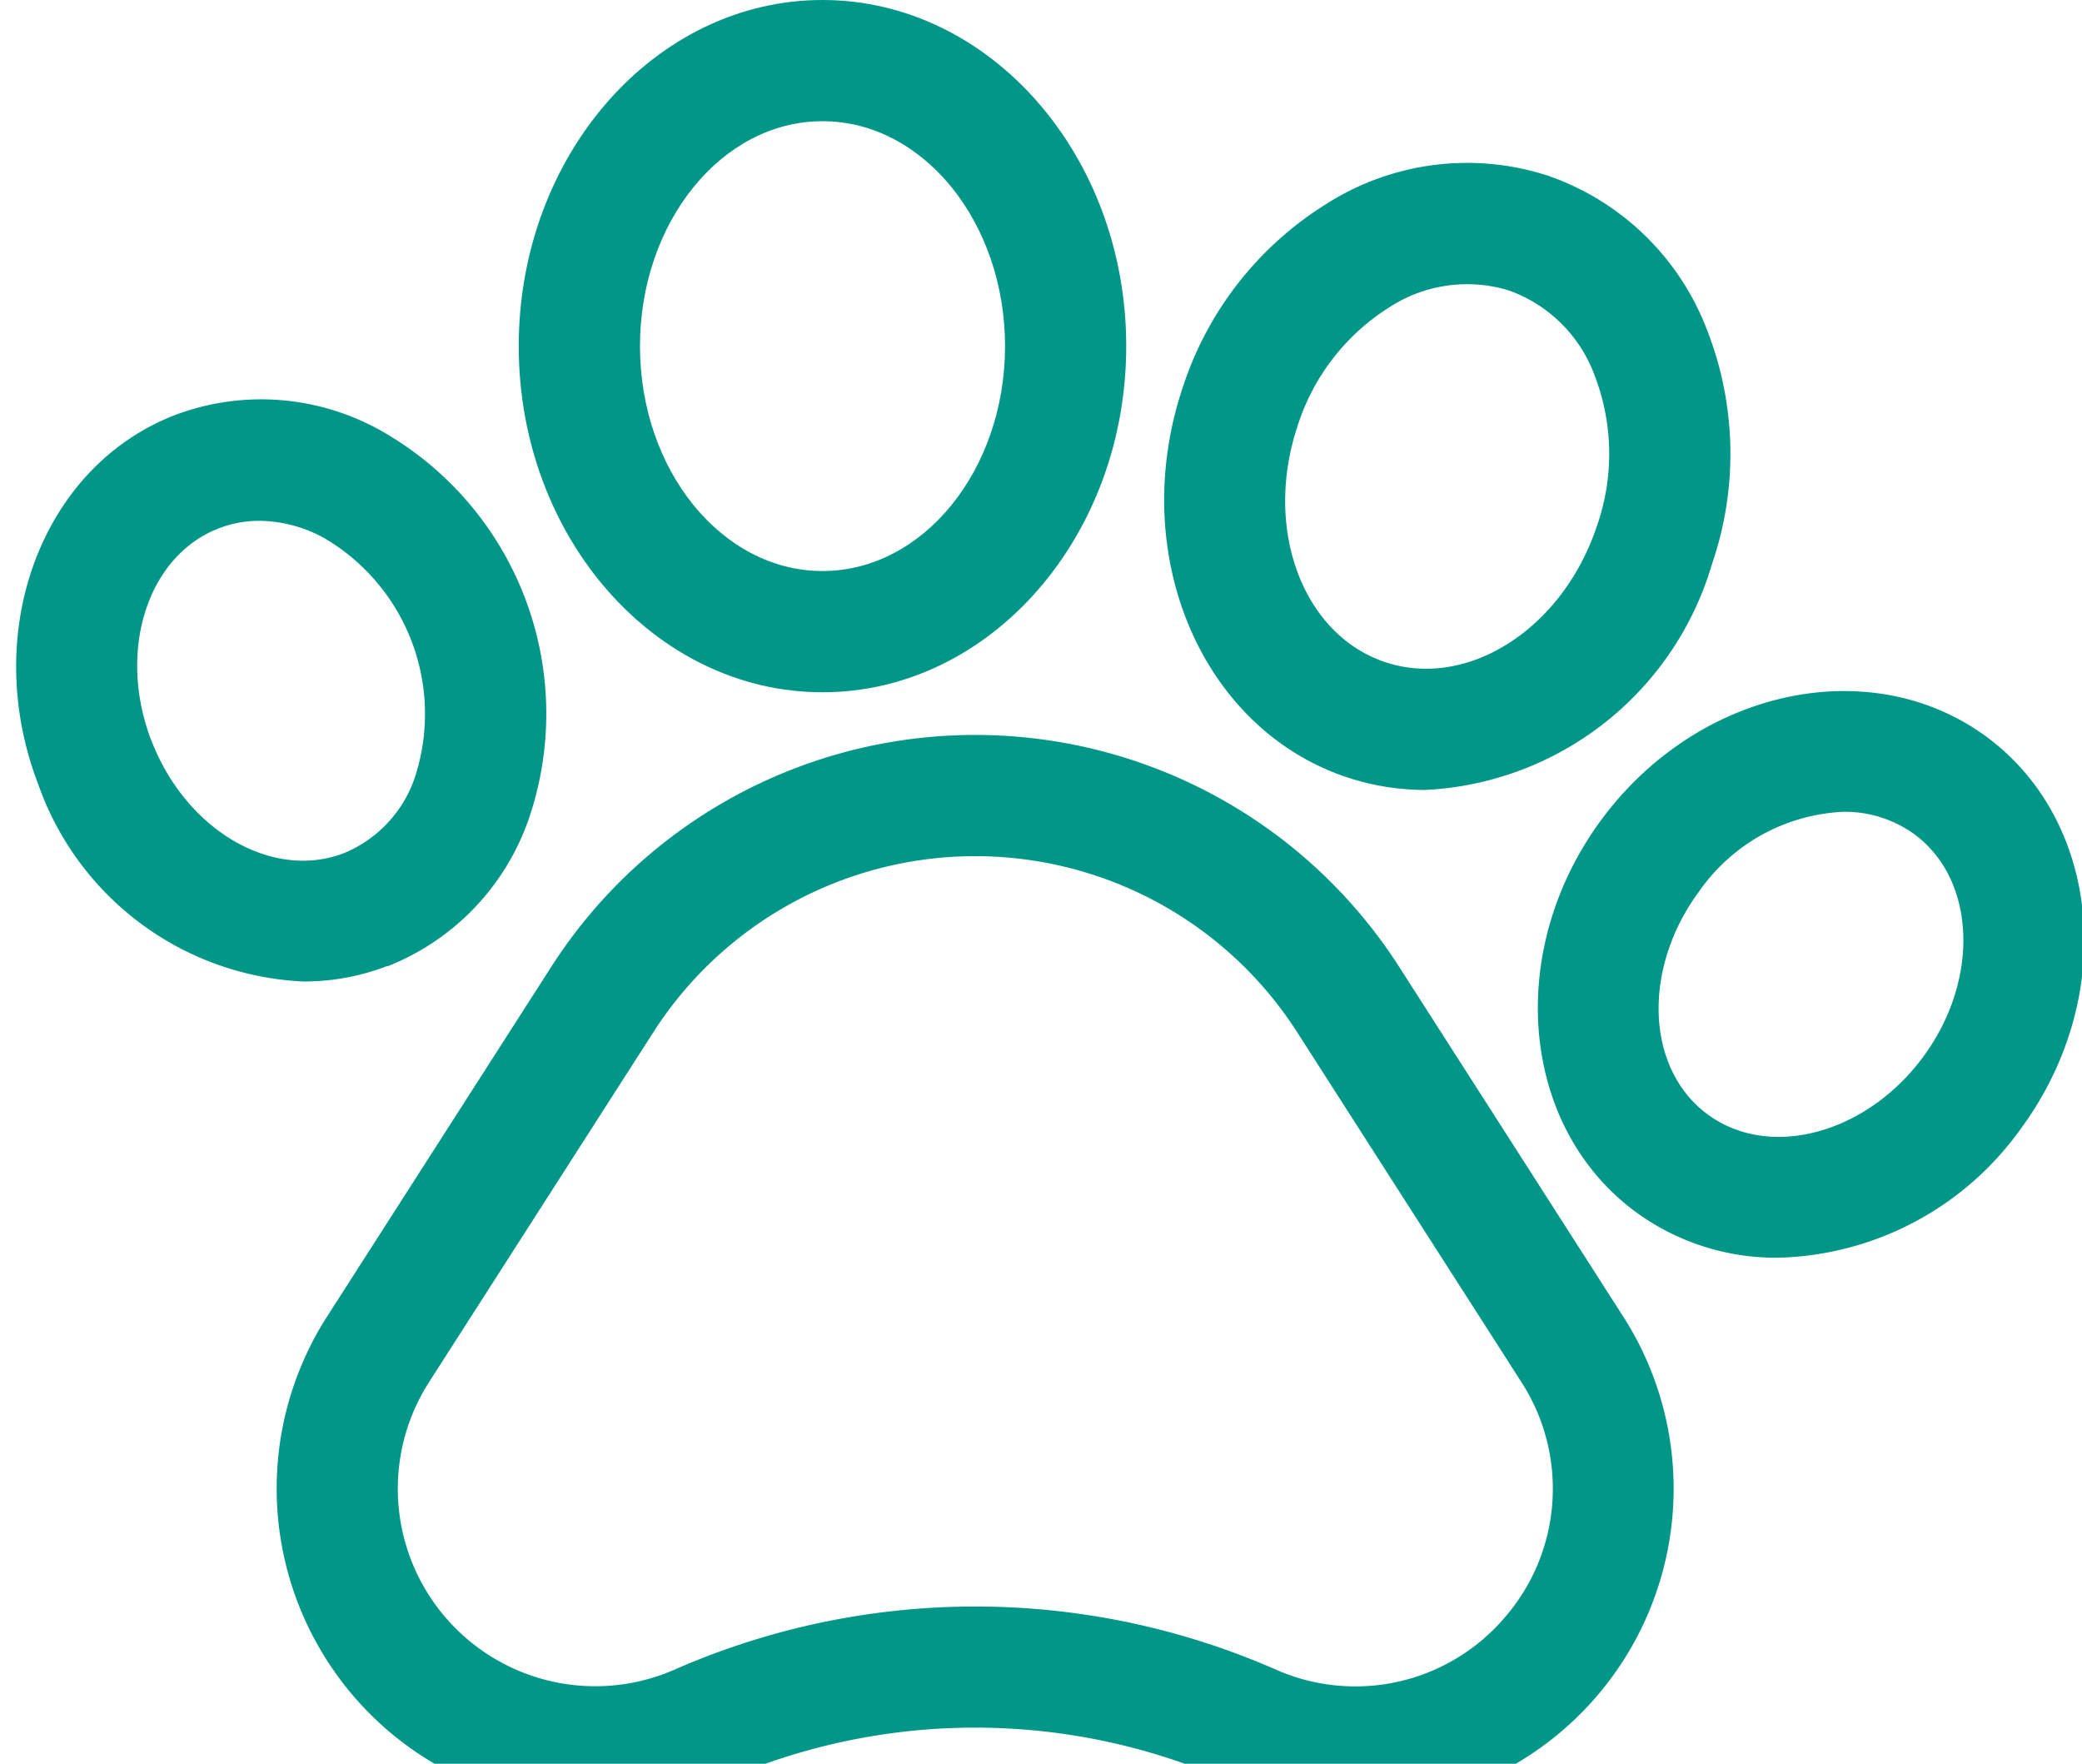
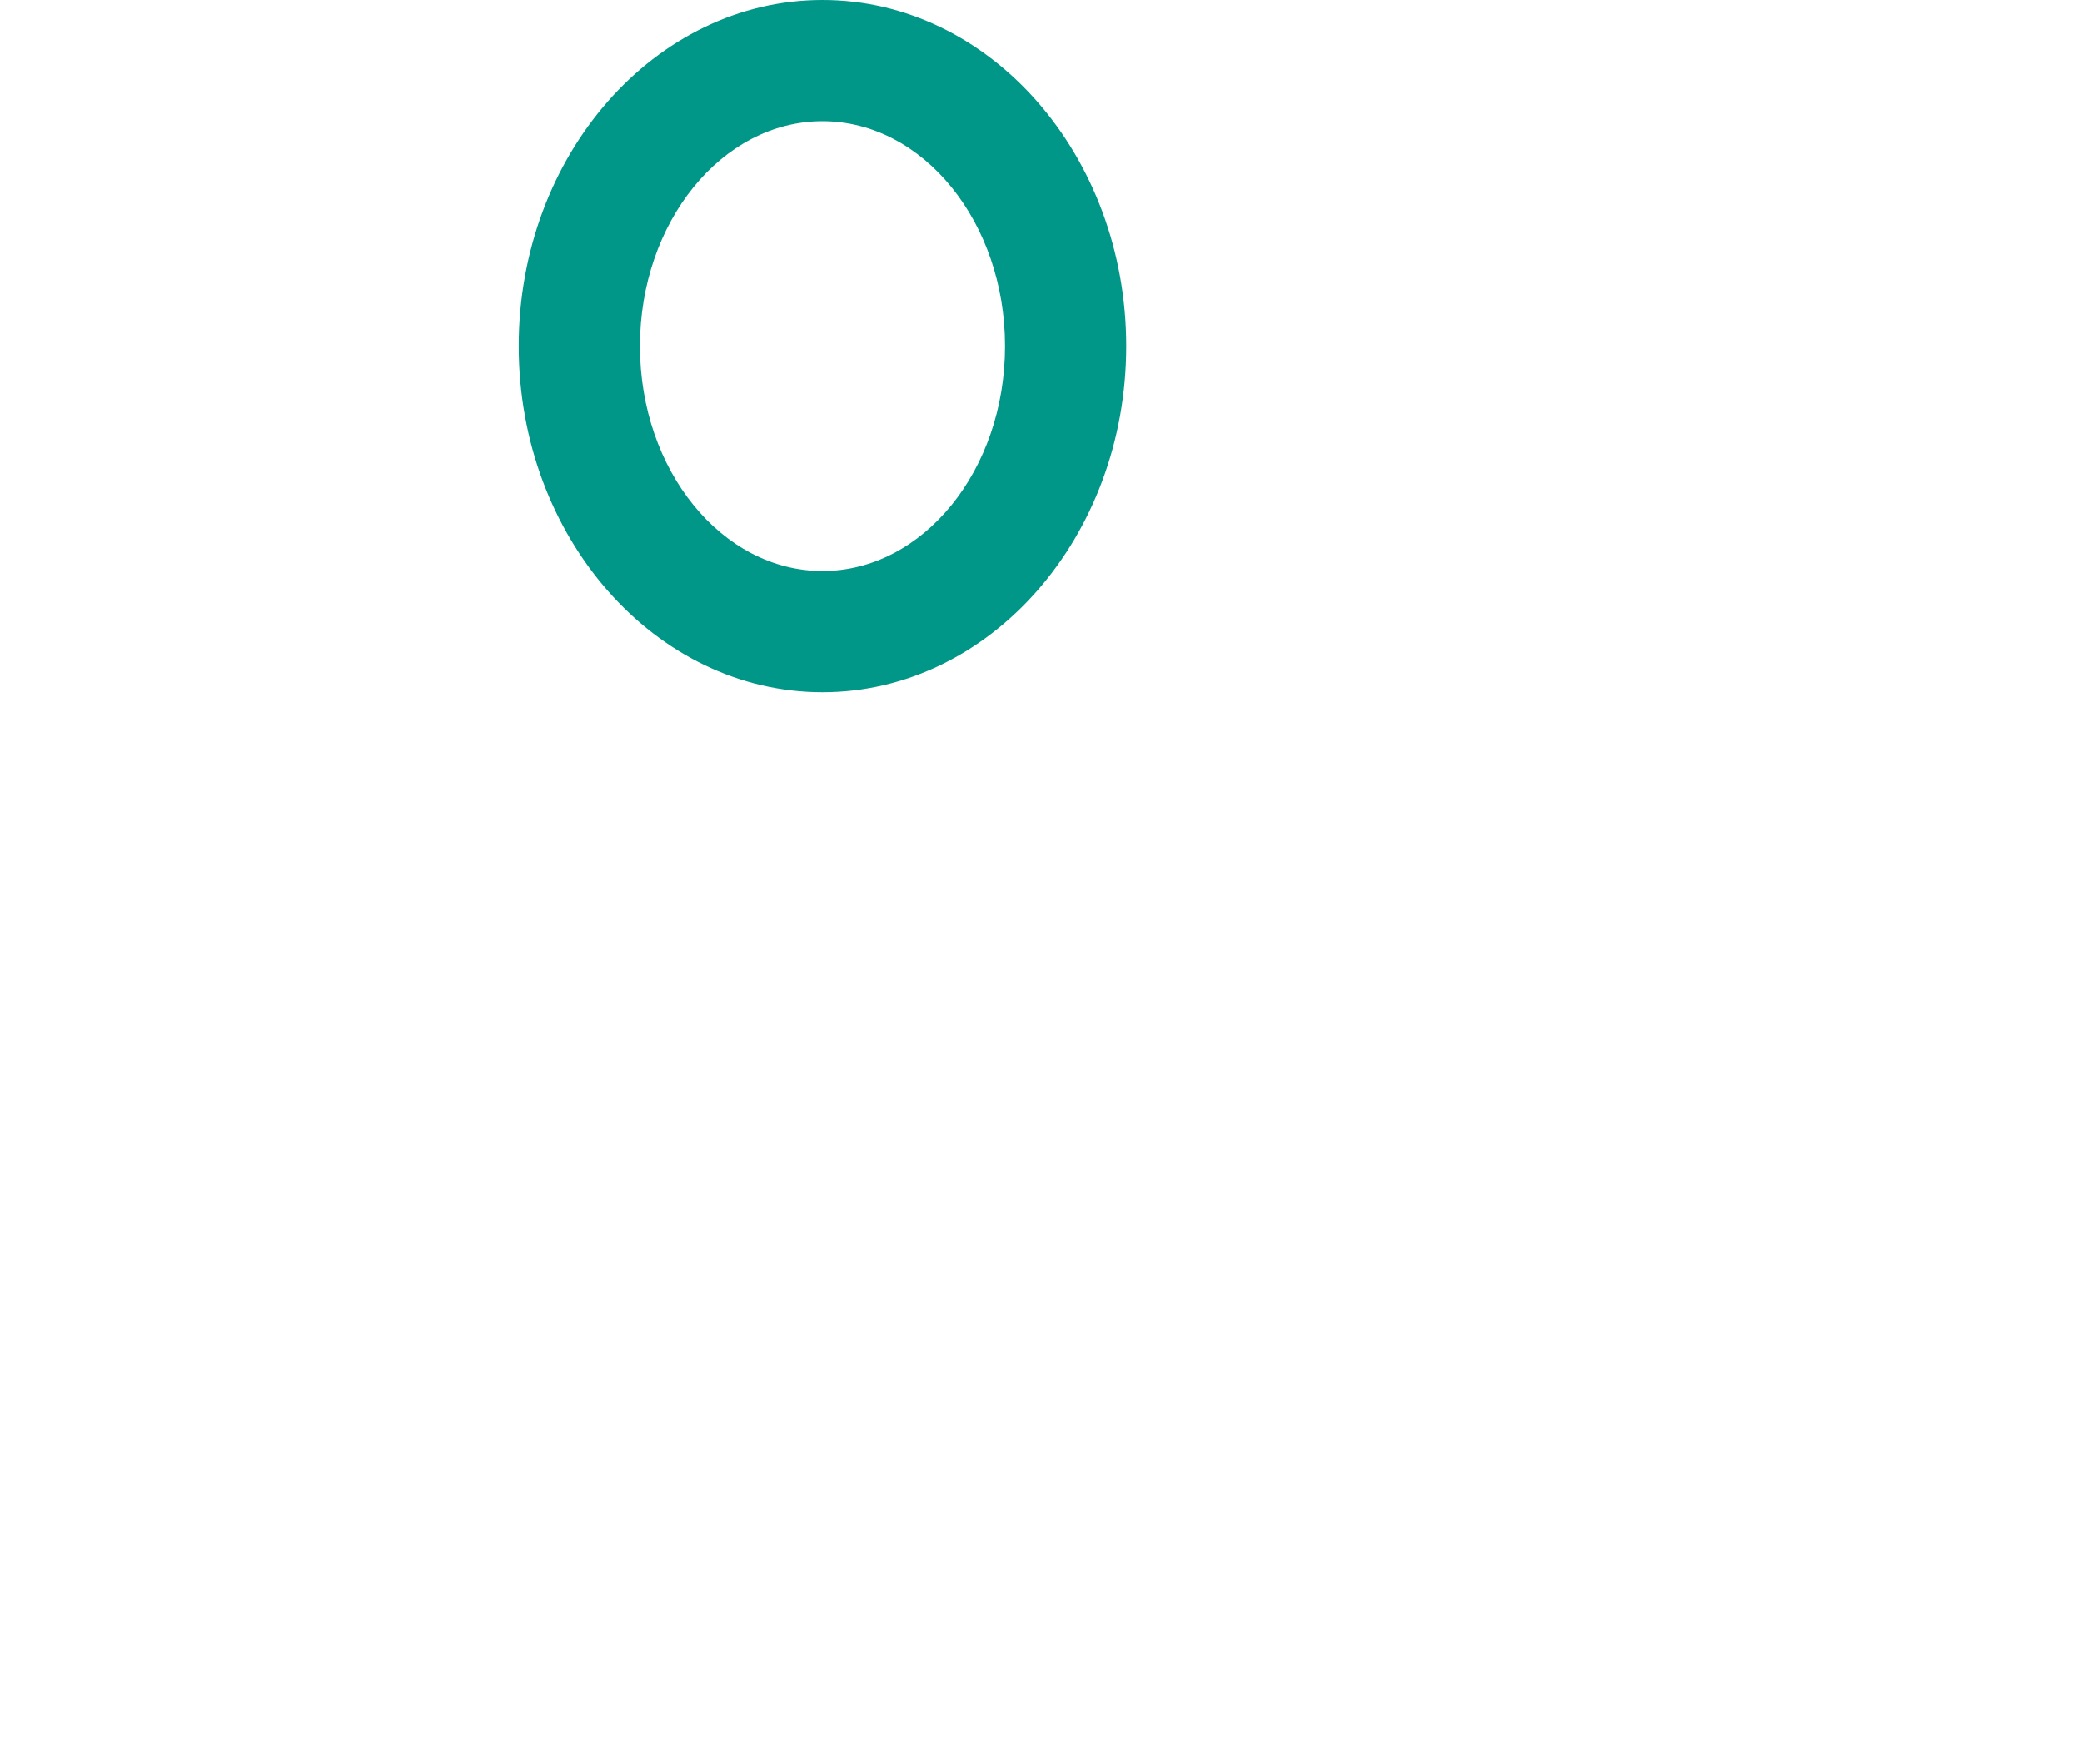
<svg xmlns="http://www.w3.org/2000/svg" width="44" height="37.271" viewBox="0 0 44 37.271">
  <defs>
    <style>.a{fill:#009688;}.b{clip-path:url(#a);}</style>
    <clipPath id="a">
-       <rect class="a" width="44" height="37" transform="translate(0.358 -0.209)" />
-     </clipPath>
+       </clipPath>
  </defs>
  <g transform="translate(-182.963 90)">
    <g transform="translate(182.605 -89.52)">
      <g class="b" transform="translate(0 0)">
        <path class="a" d="M271.182,96.849a10.641,10.641,0,0,0-17.919,0l-4.739,7.392a6.736,6.736,0,0,0,8.382,9.8l.087-.039a13.241,13.241,0,0,1,10.546.039,6.7,6.7,0,0,0,2.7.572,6.789,6.789,0,0,0,1.508-.171,6.736,6.736,0,0,0,4.172-10.2Zm2.24,13.74a4.15,4.15,0,0,1-4.852,1.108,15.807,15.807,0,0,0-12.693,0l-.057.025a4.174,4.174,0,0,1-5.138-6.1l4.739-7.392a8.08,8.08,0,0,1,13.605,0l4.738,7.392a4.151,4.151,0,0,1-.341,4.966Zm0,0" transform="translate(-241.255 -76.898)" />
-         <path class="a" d="M190.844,20.874a5.167,5.167,0,0,0,3.016-3.2,6.866,6.866,0,0,0-3.117-8.1,5.167,5.167,0,0,0-4.38-.353c-2.831,1.089-4.131,4.588-2.9,7.8a6.24,6.24,0,0,0,5.612,4.173,4.892,4.892,0,0,0,1.765-.327Zm-4.987-4.766c-.728-1.894-.088-3.908,1.426-4.491a2.377,2.377,0,0,1,.858-.158,2.889,2.889,0,0,1,1.379.371,4.308,4.308,0,0,1,1.923,4.995,2.649,2.649,0,0,1-1.518,1.657h0c-1.512.583-3.336-.483-4.066-2.375Zm0,0" transform="translate(-182.299 -0.933)" />
+         <path class="a" d="M190.844,20.874a5.167,5.167,0,0,0,3.016-3.2,6.866,6.866,0,0,0-3.117-8.1,5.167,5.167,0,0,0-4.38-.353c-2.831,1.089-4.131,4.588-2.9,7.8a6.24,6.24,0,0,0,5.612,4.173,4.892,4.892,0,0,0,1.765-.327Zm-4.987-4.766c-.728-1.894-.088-3.908,1.426-4.491a2.377,2.377,0,0,1,.858-.158,2.889,2.889,0,0,1,1.379.371,4.308,4.308,0,0,1,1.923,4.995,2.649,2.649,0,0,1-1.518,1.657h0c-1.512.583-3.336-.483-4.066-2.375Z" transform="translate(-182.299 -0.933)" />
      </g>
    </g>
    <path class="a" d="M313.833-75.371c3.54,0,6.419-3.281,6.419-7.314S317.373-90,313.833-90s-6.419,3.282-6.419,7.315,2.88,7.314,6.419,7.314Zm0-12.068c2.127,0,3.858,2.133,3.858,4.754s-1.731,4.752-3.858,4.752-3.857-2.132-3.857-4.752,1.73-4.754,3.857-4.754Zm0,0" transform="translate(-113.488 0)" />
    <g transform="translate(182.605 -89.52)">
      <g class="b" transform="translate(0 0)">
-         <path class="a" d="M471.061-36.756h0a5.232,5.232,0,0,0,1.653.267,6.653,6.653,0,0,0,6.057-4.766,7.173,7.173,0,0,0-.1-4.948,5.532,5.532,0,0,0-3.379-3.271,5.534,5.534,0,0,0-4.666.6,7.174,7.174,0,0,0-3.044,3.9c-1.165,3.506.4,7.194,3.481,8.219Zm-1.05-7.411a4.612,4.612,0,0,1,1.94-2.519,3.012,3.012,0,0,1,2.531-.358,3.013,3.013,0,0,1,1.813,1.8,4.612,4.612,0,0,1,.046,3.179c-.72,2.166-2.726,3.456-4.471,2.876s-2.578-2.814-1.858-4.98Zm0,0" transform="translate(-442.235 52.702)" />
        <path class="a" d="M569.222,82.026h0c-2.441-1.8-6.092-1.022-8.139,1.743s-1.725,6.485.712,8.289a5.018,5.018,0,0,0,3.014.973,6.49,6.49,0,0,0,5.125-2.715c2.045-2.766,1.726-6.485-.712-8.29Zm-1.347,6.766c-1.209,1.631-3.252,2.173-4.556,1.207s-1.382-3.077-.177-4.707a3.933,3.933,0,0,1,3.05-1.684,2.5,2.5,0,0,1,1.506.478c1.3.966,1.381,3.077.177,4.706Zm0,0" transform="translate(-526.877 -66.933)" />
      </g>
    </g>
  </g>
</svg>